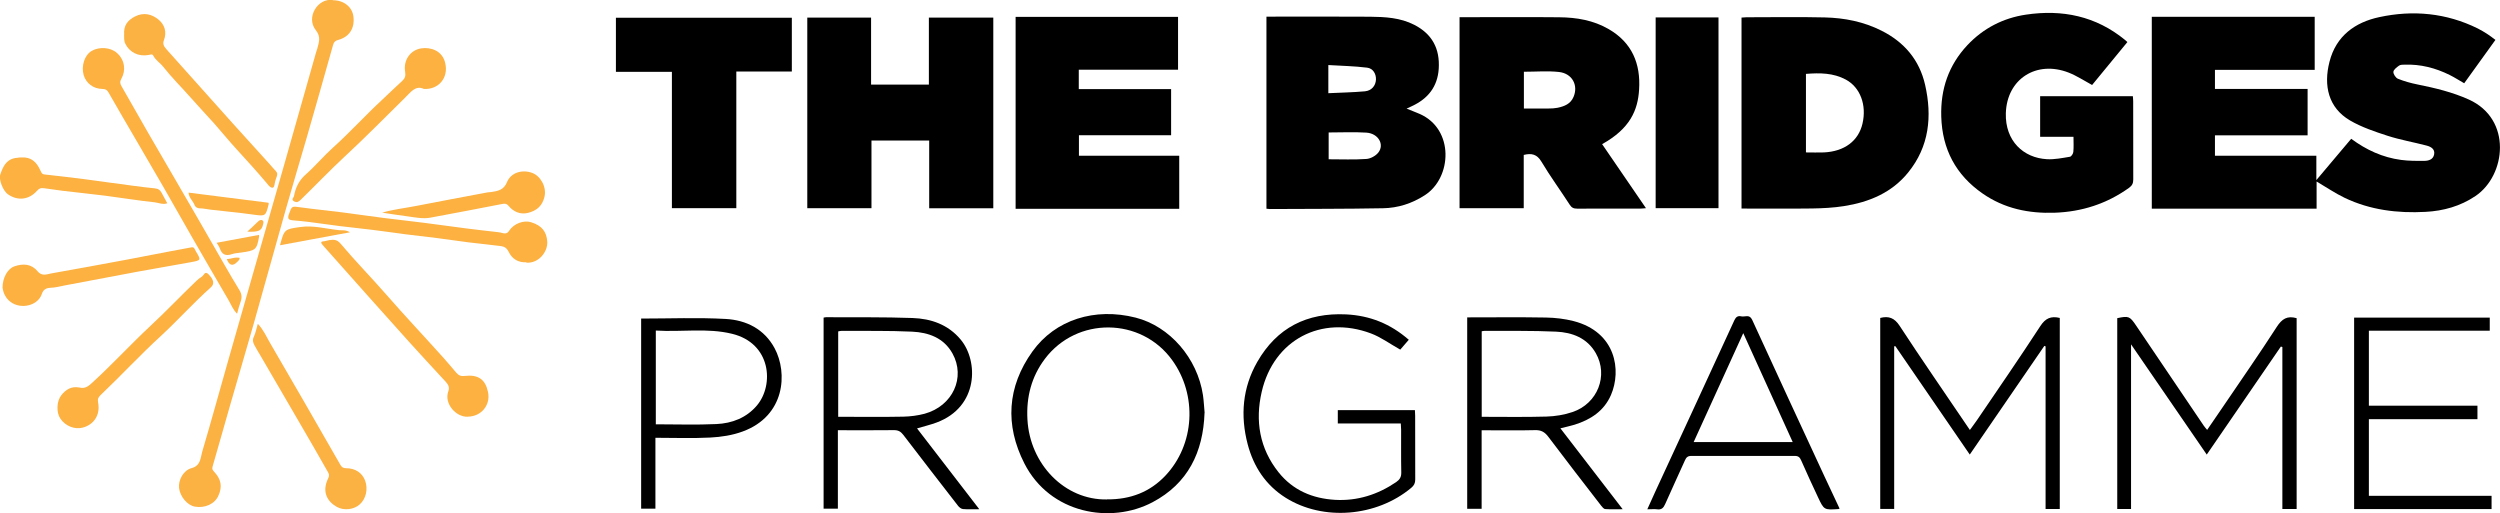
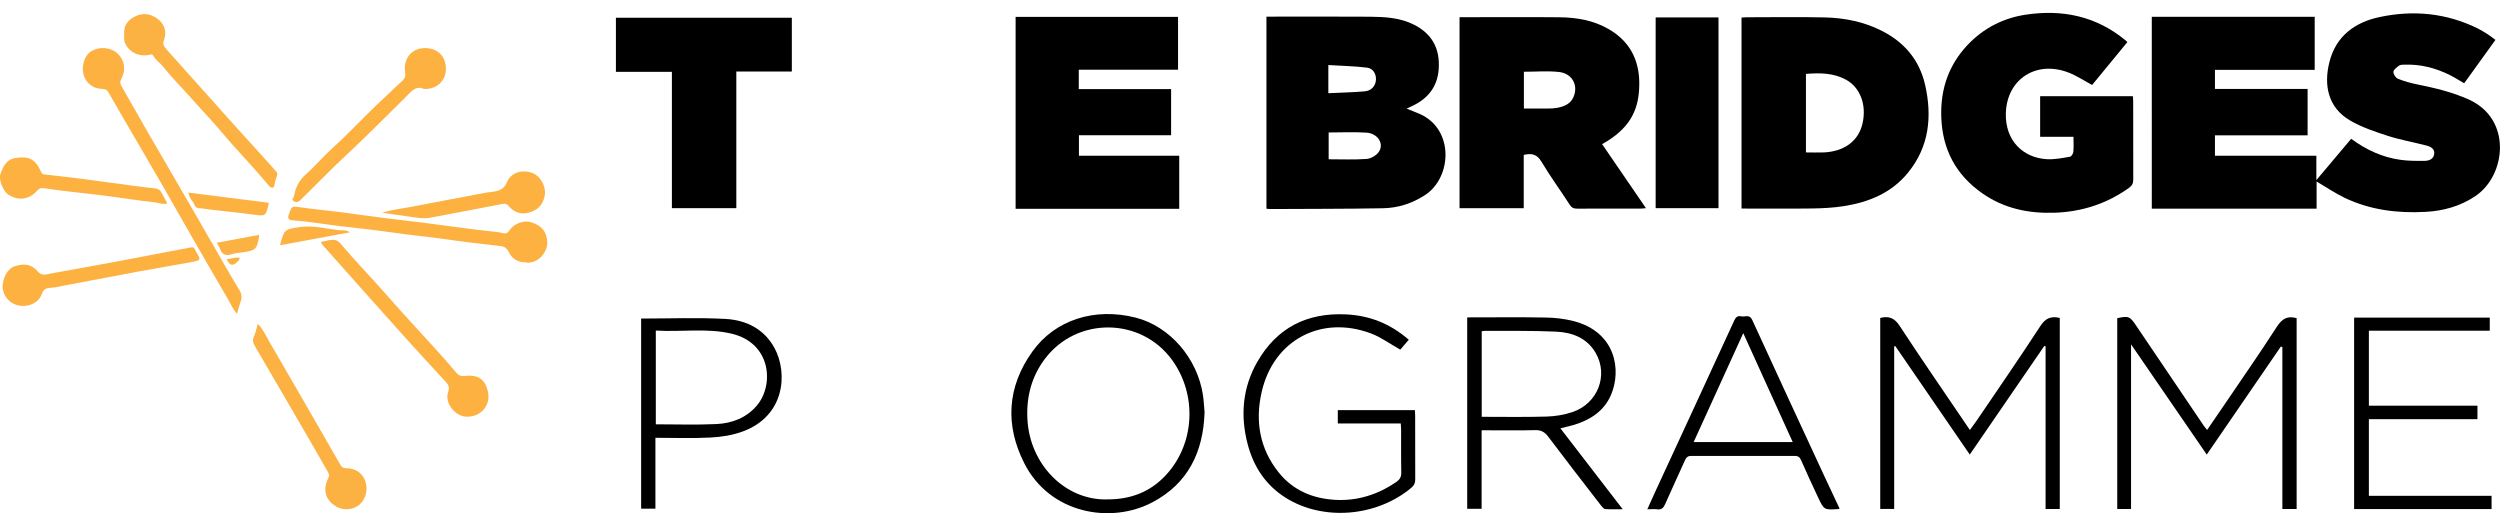
<svg xmlns="http://www.w3.org/2000/svg" id="Layer_2" data-name="Layer 2" viewBox="0 0 317.05 65.09">
  <defs>
    <style>
      .cls-1 {
        fill: #fcb143;
      }

      .cls-2 {
        fill: #fcb141;
      }
    </style>
  </defs>
  <g id="Layer_1-2" data-name="Layer 1">
    <g>
      <g>
-         <path class="cls-1" d="m42.22.03c1.38,0,2.45.85,2.6,2.06.19,1.48-.51,2.59-1.92,2.97-.38.1-.55.26-.66.64-1.11,3.97-2.24,7.93-3.38,11.89-.86,2.97-1.76,5.94-2.6,8.91-1.37,4.84-2.71,9.7-4.08,14.54-.97,3.41-1.98,6.81-2.96,10.22-.76,2.63-1.49,5.27-2.26,7.9-.09.32-.01.44.2.67.91.98,1.05,1.9.53,3.05-.48,1.06-1.73,1.59-2.98,1.37-.94-.16-1.86-1.25-2-2.34-.12-1,.53-2.26,1.58-2.54,1.19-.32,1.12-1.31,1.36-2.1,1.1-3.72,2.13-7.46,3.19-11.2,1.02-3.59,2.05-7.17,3.07-10.75,1.4-4.88,2.8-9.76,4.19-14.64,1.33-4.66,2.65-9.33,3.97-13.99.05-.19.13-.37.18-.56.2-.79.48-1.46-.21-2.32-1.28-1.61.28-4.11,2.18-3.8Z" />
        <path class="cls-2" d="m30.07,39.79c-.53-.52-.76-1.17-1.1-1.75-1.56-2.66-3.1-5.33-4.64-8-1.2-2.09-2.38-4.19-3.58-6.28-1.12-1.94-2.25-3.87-3.38-5.81-1.2-2.07-2.42-4.12-3.6-6.21-.21-.37-.42-.45-.8-.46-1.14-.02-2.05-.72-2.36-1.76-.33-1.15.11-2.56,1.05-3.08.95-.53,2.34-.45,3.16.27,1.02.89,1.16,2.23.58,3.26-.23.4-.18.64.02.98,2.24,3.97,4.52,7.91,6.82,11.84,2.11,3.59,4.16,7.21,6.24,10.82.62,1.07,1.24,2.15,1.89,3.2.31.5.33.97.13,1.5-.17.45-.28.92-.43,1.46Z" />
        <path class="cls-2" d="m66.76,33.26c-1.05.06-1.82-.43-2.26-1.34-.22-.46-.55-.66-.97-.71-1.35-.18-2.71-.3-4.07-.47-1.35-.17-2.7-.38-4.05-.55-1.33-.17-2.66-.31-3.99-.48-1.4-.18-2.79-.39-4.19-.56-1.35-.17-2.71-.3-4.07-.47-1.35-.17-2.7-.37-4.05-.54-.63-.08-1.26-.14-1.89-.19-.51-.04-.83-.12-.58-.79.39-1.05.33-1.03,1.51-.86,1.71.24,3.43.4,5.15.62,1.78.23,3.56.49,5.35.72,1.72.22,3.44.4,5.15.62,1.79.23,3.57.48,5.35.71,1.33.17,2.66.32,3.99.47.22.02.43.07.64.13.31.08.57.04.8-.32.6-.91,1.84-1.35,2.76-1.07,1.41.43,1.97,1.23,2.06,2.44.1,1.28-1.07,2.81-2.65,2.69Z" />
        <path class="cls-2" d="m59.32,52.85c-1.5.06-3.02-1.67-2.47-3.2.19-.52.01-.87-.33-1.24-1.55-1.67-3.09-3.34-4.62-5.03-1.69-1.87-3.37-3.76-5.05-5.64-1.97-2.21-3.93-4.43-5.91-6.64-.25-.28-.33-.47.14-.5.23-.02.43-.11.64-.14.54-.07.98-.14,1.47.44,1.88,2.23,3.93,4.32,5.85,6.52,2.33,2.67,4.76,5.24,7.12,7.87.57.64,1.13,1.3,1.68,1.95.28.32.54.5,1.05.44,1.78-.21,2.66.44,3,2.04.35,1.65-.86,3.12-2.58,3.12Z" />
        <path class="cls-1" d="m15.75,4.37c-.1-1.1.42-1.8,1.37-2.28,1.11-.57,2.16-.29,3,.41.76.63,1.06,1.58.67,2.59-.19.5,0,.79.31,1.15,2.81,3.13,5.6,6.27,8.41,9.4,1.53,1.7,3.07,3.39,4.61,5.09.3.33.57.67.88.99.18.19.19.38.12.61-.08.23-.17.46-.23.7-.07.28-.08.74-.3.77-.32.04-.56-.33-.78-.59-1.18-1.4-2.41-2.76-3.65-4.11-1.03-1.11-1.98-2.29-2.98-3.42-1.01-1.13-2.06-2.23-3.06-3.37-1.13-1.28-2.35-2.48-3.41-3.83-.39-.5-.97-.83-1.27-1.42-.13-.25-.35-.13-.57-.09-1.32.24-2.45-.33-2.99-1.45-.19-.38-.11-.77-.14-1.15Z" />
-         <path class="cls-2" d="m10.07,49.14c.76.22,1.22-.23,1.73-.7,2.51-2.3,4.81-4.81,7.3-7.13,1.99-1.85,3.85-3.82,5.81-5.69.21-.2.44-.39.69-.54.26-.15.38-.77.84-.3.68.7.79,1.23.29,1.67-2.19,1.95-4.15,4.15-6.31,6.14-2.64,2.42-5.07,5.05-7.66,7.51-.28.27-.41.5-.32.94.32,1.61-.58,2.86-1.99,3.2-1,.24-2.13-.19-2.79-1.14-.54-.79-.48-2.23.11-2.97.59-.75,1.31-1.18,2.3-.98Z" />
        <path class="cls-1" d="m32.71,41.08c.72.77,1.08,1.62,1.53,2.4,3,5.14,5.96,10.3,8.92,15.46.18.32.37.44.74.44,1.17,0,2.04.6,2.4,1.56.4,1.07.12,2.32-.68,3.03-.72.65-1.98.83-2.91.31-1.13-.63-1.96-1.85-1.09-3.62.16-.33.13-.51-.02-.77-.66-1.14-1.3-2.29-1.96-3.43-.99-1.71-1.98-3.41-2.97-5.11-1.21-2.08-2.43-4.17-3.64-6.25-.26-.44-.53-.88-.77-1.33-.17-.33-.27-.64-.08-1.04.23-.48.33-1.03.51-1.65Z" />
        <path class="cls-2" d="m53.78,11.29c-1.08-.53-1.7.41-2.43,1.12-2.54,2.49-5.02,5.03-7.63,7.44-1.92,1.78-3.71,3.67-5.59,5.49-.25.24-.44.39-.81.21-.46-.22-.07-.5-.04-.66.19-1.07.62-1.99,1.48-2.75,1.22-1.08,2.27-2.34,3.48-3.43,2.17-1.95,4.11-4.11,6.25-6.08.85-.78,1.66-1.6,2.52-2.37.36-.33.45-.63.37-1.15-.25-1.47.65-2.77,2.06-2.98,1.17-.17,2.65.28,3.02,1.85.46,1.94-.89,3.4-2.69,3.3Z" />
        <path class="cls-2" d="m.32,36.54c-.01-1.32.65-2.46,1.5-2.76,1.09-.38,2.16-.33,2.93.61.56.69,1.18.39,1.78.28,3.13-.55,6.25-1.13,9.38-1.71,1.93-.36,3.86-.74,5.79-1.11.86-.16,1.71-.32,2.57-.48.39-.07.42.25.55.47.7,1.16.7,1.17-.61,1.41-2.24.41-4.49.79-6.73,1.2-3.08.57-6.15,1.16-9.22,1.74-.62.12-1.24.29-1.86.31-.58.02-.92.25-1.09.77-.5,1.5-2.64,2.01-3.97,1.02-.66-.49-.94-1.22-1-1.75Z" />
        <path class="cls-2" d="m21.24,25.77c-.57.22-1.1-.05-1.6-.11-2.1-.22-4.19-.57-6.29-.84-1.79-.23-3.59-.4-5.38-.62-.8-.1-1.6-.21-2.39-.33-.47-.07-.65.07-.91.35-.97,1.08-2.38,1.32-3.68.41-.58-.41-1.18-1.83-.95-2.51.33-.95.72-1.88,1.91-2.08,1.68-.28,2.53.14,3.22,1.67.1.22.17.38.44.41,1.69.19,3.39.38,5.08.6,2.12.27,4.24.6,6.36.86.85.1,1.69.23,2.54.3.46.04.72.21.91.58.23.42.46.84.71,1.31Z" />
        <path class="cls-2" d="m48.46,26.97c1.43-.42,2.8-.56,4.14-.82,3.07-.6,6.14-1.17,9.22-1.75.14-.03.29-.02.44-.04.86-.13,1.63-.24,2.04-1.27.5-1.21,1.92-1.62,3.17-1.17,1.07.38,1.88,1.78,1.58,3.04-.28,1.19-1.02,1.76-2.06,2.03-.99.26-1.87-.13-2.49-.88-.29-.34-.54-.29-.82-.24-3.05.58-6.09,1.19-9.14,1.74-.9.16-1.81-.03-2.71-.15-1.08-.14-2.16-.31-3.36-.49Z" />
        <path class="cls-2" d="m23.92,24.43c3.39.43,6.76.86,10.12,1.28.02.07.05.11.04.15-.4,1.61-.39,1.57-2.07,1.34-1.78-.25-3.58-.4-5.37-.62-.44-.05-.86-.16-1.31-.16-.27,0-.55-.14-.65-.41-.21-.54-.73-.93-.77-1.59Z" />
        <path class="cls-2" d="m35.51,31.1c.54-2.05.6-2.03,2.58-2.31,1.68-.24,3.28.24,4.92.4.38.04.82-.07,1.37.27-3.03.56-5.89,1.09-8.86,1.64Z" />
        <path class="cls-1" d="m27.47,30.79c1.85-.34,3.61-.67,5.38-1,0,.13.02.17.01.2-.3,1.68-.4,1.79-2.37,2.05-.36.05-.75.08-1.07.19-.84.29-1.3.02-1.56-.78-.07-.2-.22-.38-.39-.67Z" />
-         <path class="cls-1" d="m31.37,29.37c.54-.51.96-.88,1.35-1.27.18-.17.38-.28.58-.14.18.12.1.36.05.55-.18.75-.55.93-1.99.87Z" />
        <path class="cls-1" d="m30.4,32.71c-.02.27-.18.36-.29.48q-.88.92-1.35-.34c.55.01,1.06-.3,1.64-.14Z" />
      </g>
      <g>
        <path d="m272.9,2.13h20.65v6.73h-12.65v2.42h11.75v5.88h-11.75v2.59h12.86v3.09c1.57-1.86,2.98-3.54,4.42-5.24,1.92,1.42,3.99,2.37,6.32,2.68.97.13,1.97.13,2.95.12.55,0,1.14-.18,1.25-.83.12-.68-.43-.97-.97-1.11-1.64-.43-3.33-.72-4.94-1.24-1.63-.53-3.3-1.09-4.77-1.95-2.72-1.6-3.38-4.38-2.59-7.45.83-3.25,3.22-4.99,6.32-5.65,4.28-.92,8.49-.53,12.48,1.44.44.22.86.48,1.28.75.31.2.6.43.96.7-1.32,1.83-2.62,3.65-3.96,5.5-.62-.35-1.21-.74-1.84-1.05-1.8-.89-3.69-1.38-5.71-1.31-.24,0-.53,0-.71.12-.29.21-.69.5-.72.79-.02.29.3.77.58.88.79.32,1.63.55,2.47.72,2.23.45,4.42.97,6.51,1.91,5.53,2.49,4.73,9.62.85,12.24-1.93,1.3-4.07,1.89-6.34,2.01-3.54.19-7.01-.23-10.25-1.78-1.21-.58-2.33-1.35-3.56-2.07v3.44h-20.9V2.13Z" />
        <path d="m178.39,13.78c.62.25,1.15.45,1.66.67,4.4,1.94,4.1,8.09.64,10.31-1.62,1.05-3.41,1.62-5.3,1.65-4.79.09-9.59.07-14.38.1-.12,0-.24-.02-.4-.04V2.11h.75c4.13,0,8.26-.02,12.38.01,1.92.02,3.85.12,5.62,1.03,2.28,1.17,3.26,3.04,3.1,5.57-.15,2.27-1.36,3.79-3.38,4.73-.2.09-.4.19-.7.33Zm-9.89,3.02v3.4c1.63,0,3.21.07,4.78-.04.52-.03,1.16-.38,1.5-.79.84-1.03.02-2.46-1.51-2.55-1.57-.1-3.14-.02-4.77-.02Zm-.04-4.98c1.6-.08,3.12-.1,4.64-.24.85-.08,1.36-.71,1.4-1.48.03-.72-.36-1.43-1.13-1.52-1.62-.2-3.26-.23-4.91-.33v3.57Z" />
        <path d="m193.24,19.64v6.76h-8.14V2.18c.26,0,.52,0,.78,0,3.96,0,7.91-.03,11.87.01,2.19.02,4.33.38,6.26,1.5,2.96,1.71,4.07,4.38,3.86,7.68-.16,2.58-1.12,4.93-4.69,6.91,1.84,2.68,3.67,5.36,5.56,8.12-.27.02-.45.05-.63.05-2.7,0-5.39,0-8.09.01-.44,0-.7-.11-.95-.5-1.18-1.83-2.47-3.59-3.58-5.45-.57-.96-1.26-1.11-2.26-.86Zm.03-5.88c1.09,0,2.12,0,3.15,0,.37,0,.74-.02,1.1-.09.87-.18,1.67-.49,2.04-1.39.62-1.47-.17-2.96-1.84-3.15-1.46-.16-2.94-.03-4.46-.03v4.67Z" />
-         <path d="m125.97,26.41h-8.13v-8.59h-7.32v8.58h-8.14V2.23h8.09v8.5h7.33V2.23h8.17v24.18Z" />
        <path d="m220.86,26.45V2.23c.23-.02.42-.04.61-.04,3.31,0,6.63-.06,9.94.02,2.51.06,4.95.54,7.22,1.69,2.88,1.45,4.79,3.71,5.51,6.85.91,4,.53,7.83-2.15,11.13-2.08,2.57-4.96,3.76-8.14,4.26-1.33.21-2.7.28-4.05.3-2.96.04-5.92.01-8.94.01Zm8.16-7.12c.82,0,1.56.03,2.3,0,2.6-.13,4.37-1.46,4.88-3.65.55-2.36-.28-4.6-2.12-5.59-1.58-.85-3.29-.86-5.05-.72v9.97Z" />
        <path d="m149.54,26.48h-20.74V2.14h20.6v6.7h-12.59v2.46h11.71v5.85h-11.69v2.6h12.72v6.73Z" />
        <path d="m269.79,5.34c-1.53,1.86-3.03,3.69-4.47,5.44-1.02-.55-1.95-1.17-2.97-1.57-4.08-1.59-7.84.79-7.97,5.15-.1,3.52,2.24,5.67,5.22,5.83.96.05,1.94-.15,2.91-.31.18-.03.41-.39.43-.62.06-.61.02-1.22.02-1.91h-4.23v-5.15h11.76c.01.21.04.42.04.63,0,3.31,0,6.63.01,9.94,0,.47-.14.76-.52,1.04-2.83,2.03-5.99,3.05-9.46,3.17-3.29.11-6.39-.53-9.13-2.44-3.4-2.36-5.12-5.62-5.24-9.76-.1-3.48.93-6.51,3.32-9.06,2.02-2.14,4.53-3.43,7.41-3.86,4.62-.69,8.89.18,12.58,3.21.08.06.14.13.3.27Z" />
        <path d="m100.43,9.07h-7.05v17.33h-8.17V9.11h-7.1V2.25h22.31v6.82Z" />
        <path d="m209.97,2.21h7.97v24.19h-7.97V2.21Z" />
        <path d="m249.8,57.64c-3.21-4.68-6.32-9.21-9.43-13.74-.05,0-.1.01-.15.02v20.62h-1.77v-24.22c1.08-.27,1.8-.01,2.46,1,2.75,4.21,5.62,8.35,8.44,12.52.14.2.28.41.47.69.32-.45.63-.85.91-1.26,2.69-3.96,5.41-7.9,8.02-11.91.65-1,1.35-1.31,2.47-1.04v24.23h-1.8v-20.63c-.05-.02-.1-.03-.16-.05-3.12,4.54-6.23,9.08-9.45,13.77Z" />
        <path d="m289.45,64.54v-20.53l-.19-.06c-3.1,4.52-6.2,9.03-9.4,13.7-3.21-4.67-6.34-9.23-9.6-13.98v20.88h-1.75v-24.2c1.45-.31,1.59-.25,2.4.95,2.86,4.23,5.72,8.47,8.58,12.7.11.16.24.3.42.52.71-1.04,1.39-2.02,2.06-3.01,2.27-3.35,4.59-6.67,6.78-10.07.65-1,1.32-1.43,2.51-1.09v24.2h-1.8Z" />
        <path d="m187.9,54.57v9.96h-1.83v-24.28c3.36,0,6.67-.04,9.98.02,1.17.02,2.38.16,3.51.45,5.38,1.39,6.1,6.25,4.74,9.38-.88,2.02-2.57,3.12-4.61,3.76-.56.17-1.13.29-1.8.46,2.64,3.42,5.22,6.77,7.9,10.26-.82,0-1.52.03-2.21-.02-.19-.01-.39-.26-.53-.44-2.25-2.91-4.5-5.81-6.71-8.75-.45-.59-.91-.84-1.65-.82-1.98.05-3.96.02-5.93.02h-.86Zm.02-1.71c2.78,0,5.49.05,8.2-.03,1.11-.03,2.27-.22,3.32-.58,3.17-1.07,4.56-4.63,2.94-7.46-1.1-1.93-2.99-2.64-5.05-2.73-3.01-.14-6.02-.08-9.04-.1-.12,0-.23.03-.38.05v10.85Z" />
-         <path d="m124.2,64.58c-.8,0-1.44.03-2.07-.02-.22-.02-.48-.21-.62-.4-2.33-3-4.65-6-6.96-9.02-.32-.41-.63-.59-1.16-.59-2.35.03-4.69.01-7.13.01,0,1.71,0,3.36,0,5s0,3.26,0,4.95h-1.81v-24.23c.12-.02.22-.05.31-.05,3.66.02,7.32-.03,10.97.1,2.35.08,4.52.83,6.1,2.73,2.27,2.71,2.3,8.53-3.04,10.52-.77.29-1.59.48-2.49.75,2.61,3.39,5.19,6.74,7.88,10.23Zm-17.91-11.72c.32,0,.59,0,.86,0,2.47,0,4.94.03,7.41-.02.9-.02,1.83-.14,2.7-.37,3.56-.98,5.23-4.6,3.53-7.65-1.1-1.97-3.02-2.66-5.11-2.76-2.98-.14-5.98-.08-8.96-.1-.14,0-.27.04-.42.07v10.83Z" />
        <path d="m152.76,52.35c-.17,5-2.11,8.97-6.59,11.34-5.31,2.81-13.01,1.47-16.26-4.92-2.48-4.87-2.18-9.72,1.02-14.19,2.9-4.05,7.93-5.61,13.09-4.3,4.32,1.1,7.83,5.13,8.54,9.83.11.75.14,1.52.21,2.24Zm-12.38,10.98c3.02.03,5.46-.96,7.38-2.97,3.78-3.97,4.11-10.27.88-14.71-3.94-5.43-12.07-5.51-16.12-.15-1.72,2.28-2.38,4.87-2.22,7.71.31,5.65,4.72,10.23,10.08,10.13Z" />
        <path d="m178.68,43.07c-.41.48-.79.92-1.1,1.27-1.29-.72-2.44-1.58-3.73-2.06-6.25-2.34-12.32.79-13.84,7.41-.85,3.67-.28,7.18,2.14,10.21,1.83,2.29,4.31,3.32,7.16,3.49,2.83.16,5.41-.66,7.75-2.25.45-.31.66-.64.65-1.21-.04-1.8-.01-3.61-.02-5.42,0-.24-.02-.48-.04-.81h-7.99v-1.69h9.78c.01.23.03.47.03.71,0,2.7,0,5.39.01,8.09,0,.47-.15.76-.51,1.06-4.41,3.68-11.17,4.24-15.93,1.25-2.52-1.59-4.06-3.93-4.81-6.78-.95-3.63-.66-7.17,1.22-10.45,2.48-4.32,6.28-6.26,11.27-6.02,3.01.15,5.61,1.19,7.93,3.21Z" />
        <path d="m298.55,64.56v-24.28h17.2v1.66h-15.33v9.51h13.77v1.71h-13.77v9.72h15.56v1.68h-17.41Z" />
        <path d="m233.3,64.5c-.11.04-.13.06-.15.06-1.82.12-1.83.12-2.6-1.52-.72-1.54-1.44-3.08-2.12-4.64-.17-.4-.36-.58-.81-.58-4.38.01-8.75.01-13.13,0-.45,0-.64.18-.81.57-.82,1.85-1.69,3.67-2.5,5.53-.22.5-.47.75-1.03.67-.36-.05-.74,0-1.24,0,.37-.81.7-1.56,1.04-2.3,3.34-7.23,6.69-14.46,10.01-21.69.19-.41.45-.58.86-.48.47.11,1.04-.32,1.39.44,3.04,6.64,6.11,13.26,9.18,19.88.63,1.36,1.27,2.71,1.91,4.07Zm-12.22-22.25c-2.13,4.68-4.21,9.24-6.29,13.81h12.56c-2.09-4.61-4.16-9.16-6.27-13.81Z" />
        <path d="m81.31,40.4c3.63,0,7.19-.15,10.74.05,2.6.15,4.88,1.28,6.19,3.72,1.67,3.11,1.35,8.57-4.05,10.55-1.29.48-2.73.7-4.11.77-2.29.12-4.58.03-6.96.03v8.99h-1.81v-24.13Zm1.86,1.52v11.89c2.59,0,5.14.09,7.68-.03,1.99-.09,3.83-.79,5.16-2.38,2.18-2.61,1.79-7.87-3.18-9.07-3.16-.77-6.39-.2-9.65-.41Z" />
      </g>
    </g>
  </g>
</svg>